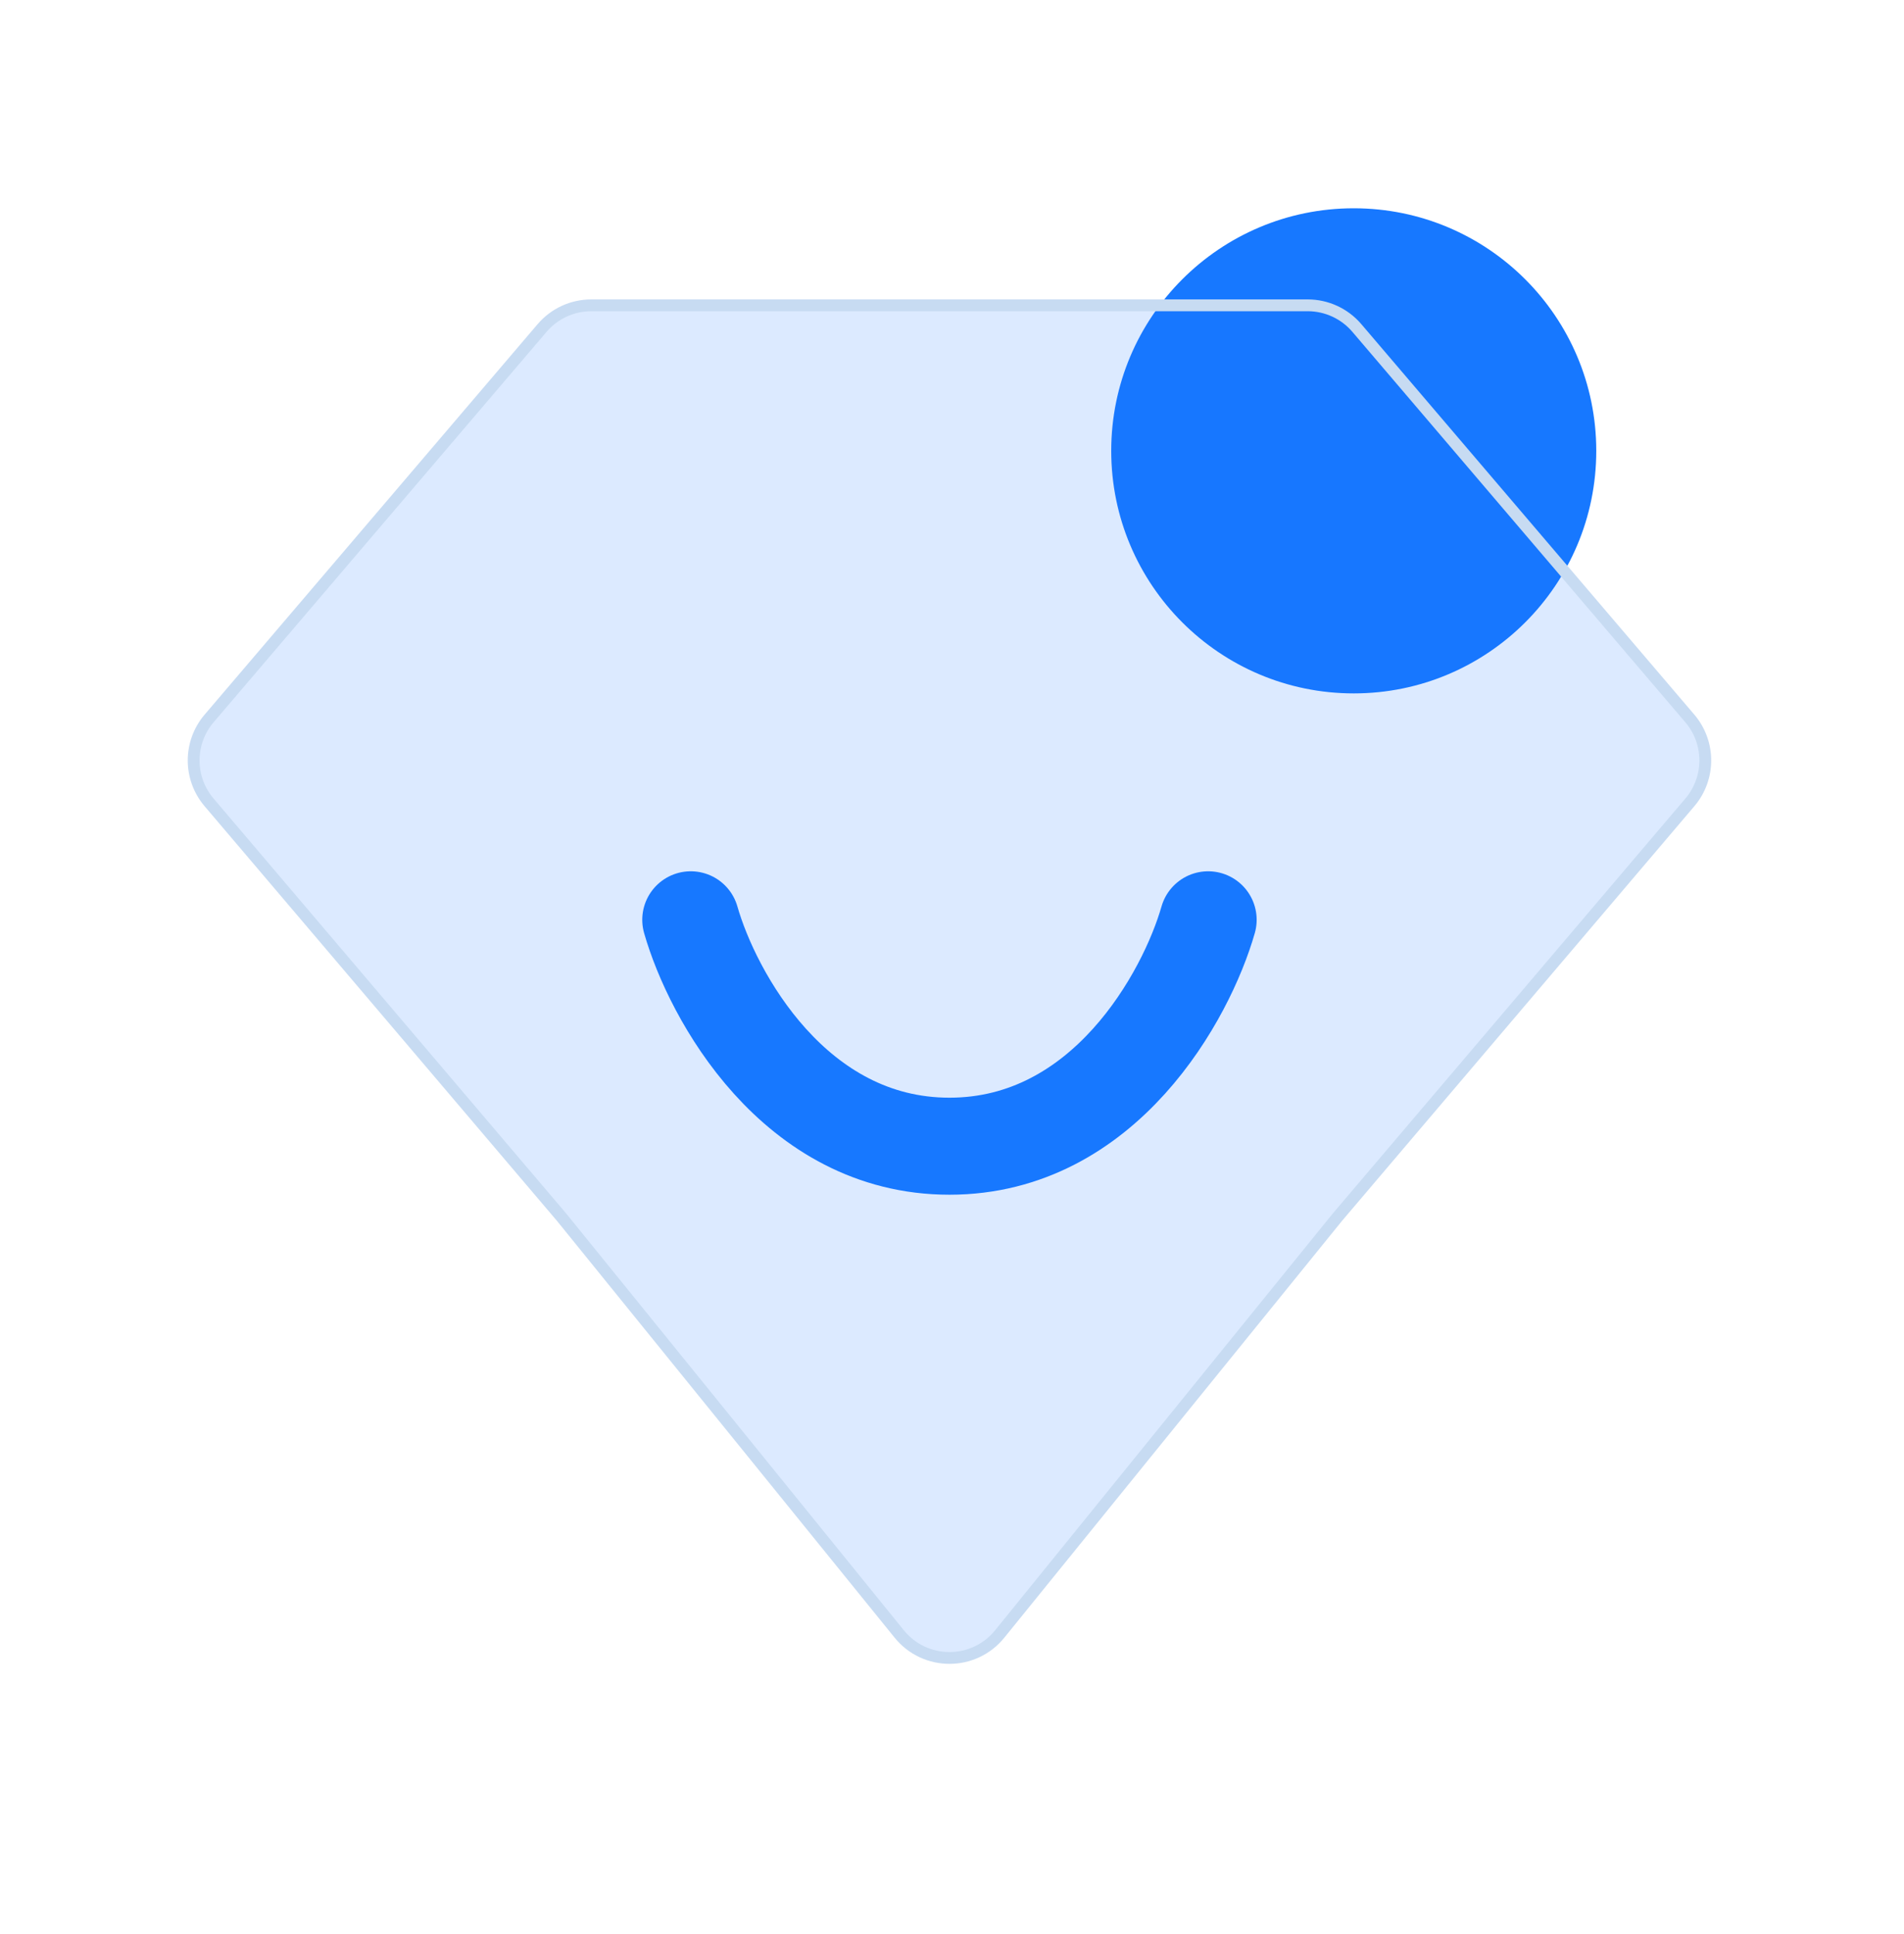
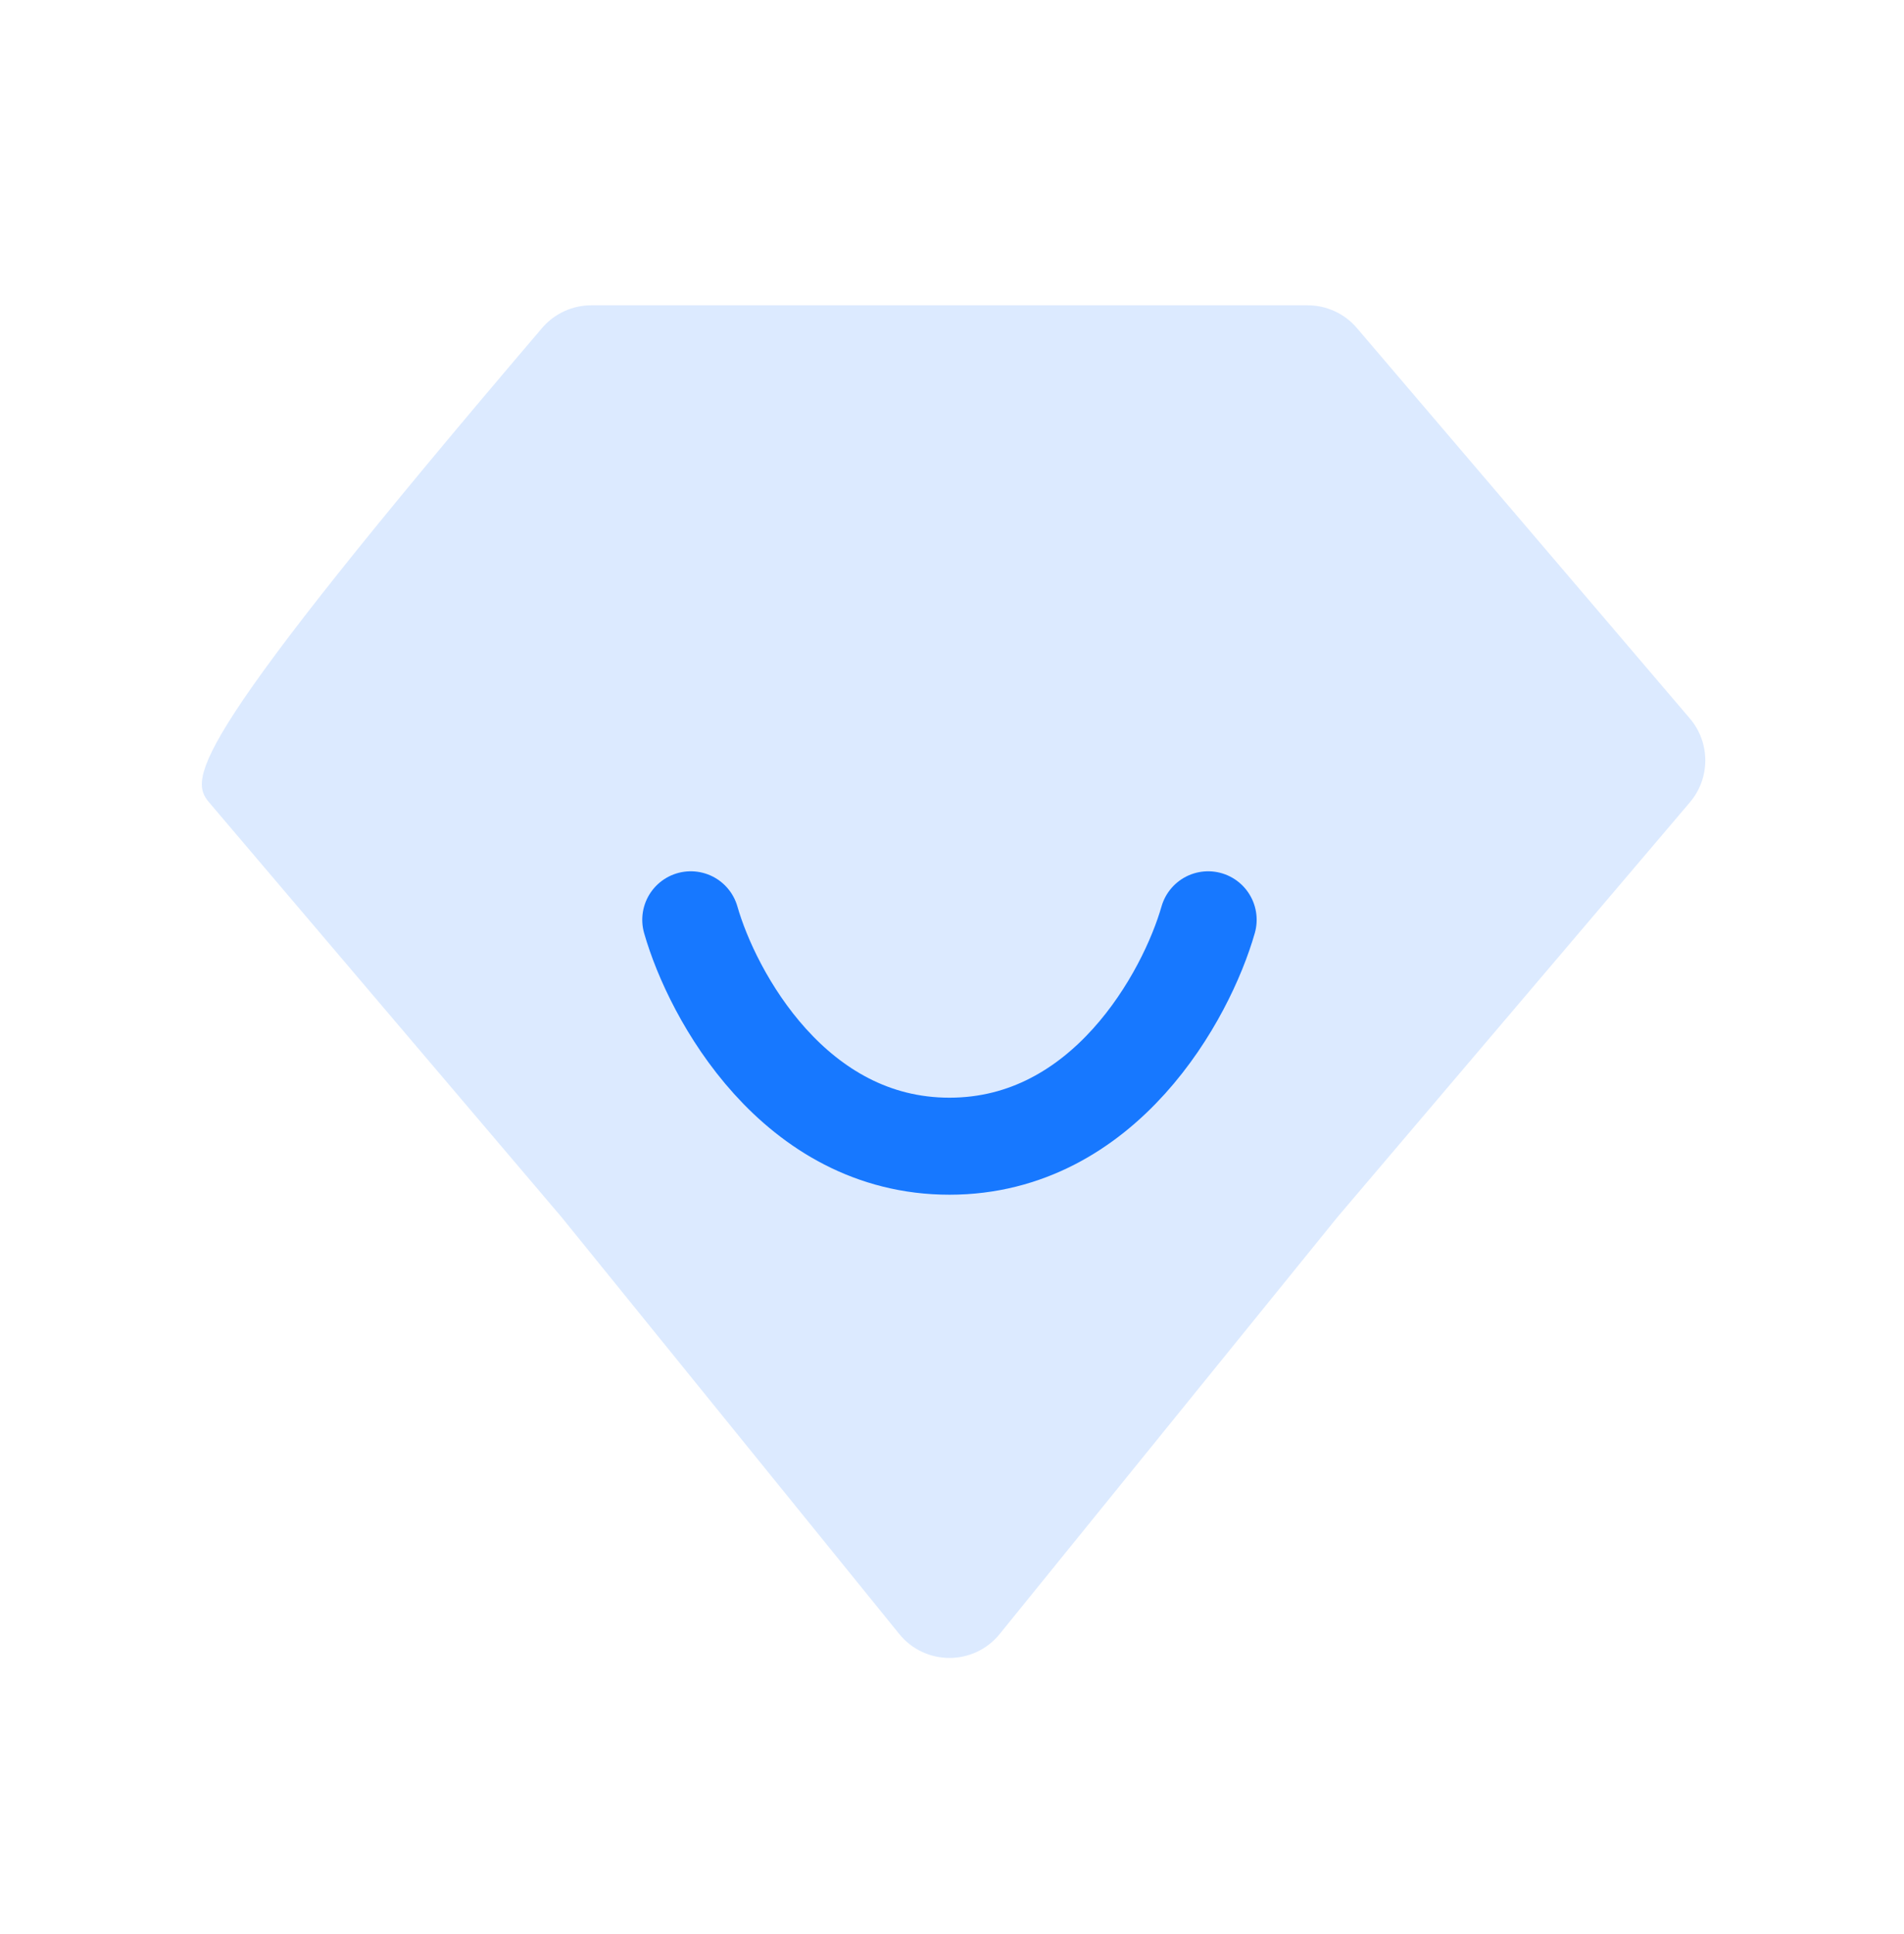
<svg xmlns="http://www.w3.org/2000/svg" width="64" height="65" viewBox="0 0 64 65" fill="none">
-   <circle cx="45.504" cy="15.152" r="8.152" fill="#1778FF" />
  <g filter="url(#filter0_bi_1016_20509)">
-     <path d="M45.609 11.024C45.197 10.54 44.592 10.261 43.956 10.261H19.875C19.238 10.261 18.634 10.54 18.221 11.024L7.029 24.146C6.337 24.958 6.336 26.152 7.027 26.965L18.872 40.902L30.226 54.915C31.096 55.989 32.734 55.989 33.604 54.915L44.959 40.902L56.803 26.965C57.494 26.152 57.493 24.958 56.801 24.146L45.609 11.024Z" fill="#1677FF" fill-opacity="0.15" />
-     <path d="M45.609 11.024C45.197 10.54 44.592 10.261 43.956 10.261H19.875C19.238 10.261 18.634 10.54 18.221 11.024L7.029 24.146C6.337 24.958 6.336 26.152 7.027 26.965L18.872 40.902L30.226 54.915C31.096 55.989 32.734 55.989 33.604 54.915L44.959 40.902L56.803 26.965C57.494 26.152 57.493 24.958 56.801 24.146L45.609 11.024Z" stroke="#C7DBF2" stroke-width="0.397" stroke-linejoin="round" />
+     <path d="M45.609 11.024C45.197 10.54 44.592 10.261 43.956 10.261H19.875C19.238 10.261 18.634 10.54 18.221 11.024C6.337 24.958 6.336 26.152 7.027 26.965L18.872 40.902L30.226 54.915C31.096 55.989 32.734 55.989 33.604 54.915L44.959 40.902L56.803 26.965C57.494 26.152 57.493 24.958 56.801 24.146L45.609 11.024Z" fill="#1677FF" fill-opacity="0.15" />
  </g>
  <path d="M23.219 30.913C23.943 33.449 26.697 38.522 31.914 38.522C37.132 38.522 39.885 33.449 40.61 30.913" stroke="#1778FF" stroke-width="3.261" stroke-linecap="round" />
  <defs>
    <filter id="filter0_bi_1016_20509" x="-3.206" y="0.545" width="70.243" height="64.893" filterUnits="userSpaceOnUse" color-interpolation-filters="sRGB">
      <feFlood flood-opacity="0" result="BackgroundImageFix" />
      <feGaussianBlur in="BackgroundImageFix" stdDeviation="4.759" />
      <feComposite in2="SourceAlpha" operator="in" result="effect1_backgroundBlur_1016_20509" />
      <feBlend mode="normal" in="SourceGraphic" in2="effect1_backgroundBlur_1016_20509" result="shape" />
      <feColorMatrix in="SourceAlpha" type="matrix" values="0 0 0 0 0 0 0 0 0 0 0 0 0 0 0 0 0 0 127 0" result="hardAlpha" />
      <feOffset />
      <feGaussianBlur stdDeviation="0.397" />
      <feComposite in2="hardAlpha" operator="arithmetic" k2="-1" k3="1" />
      <feColorMatrix type="matrix" values="0 0 0 0 1 0 0 0 0 1 0 0 0 0 1 0 0 0 1 0" />
      <feBlend mode="normal" in2="shape" result="effect2_innerShadow_1016_20509" />
    </filter>
  </defs>
</svg>